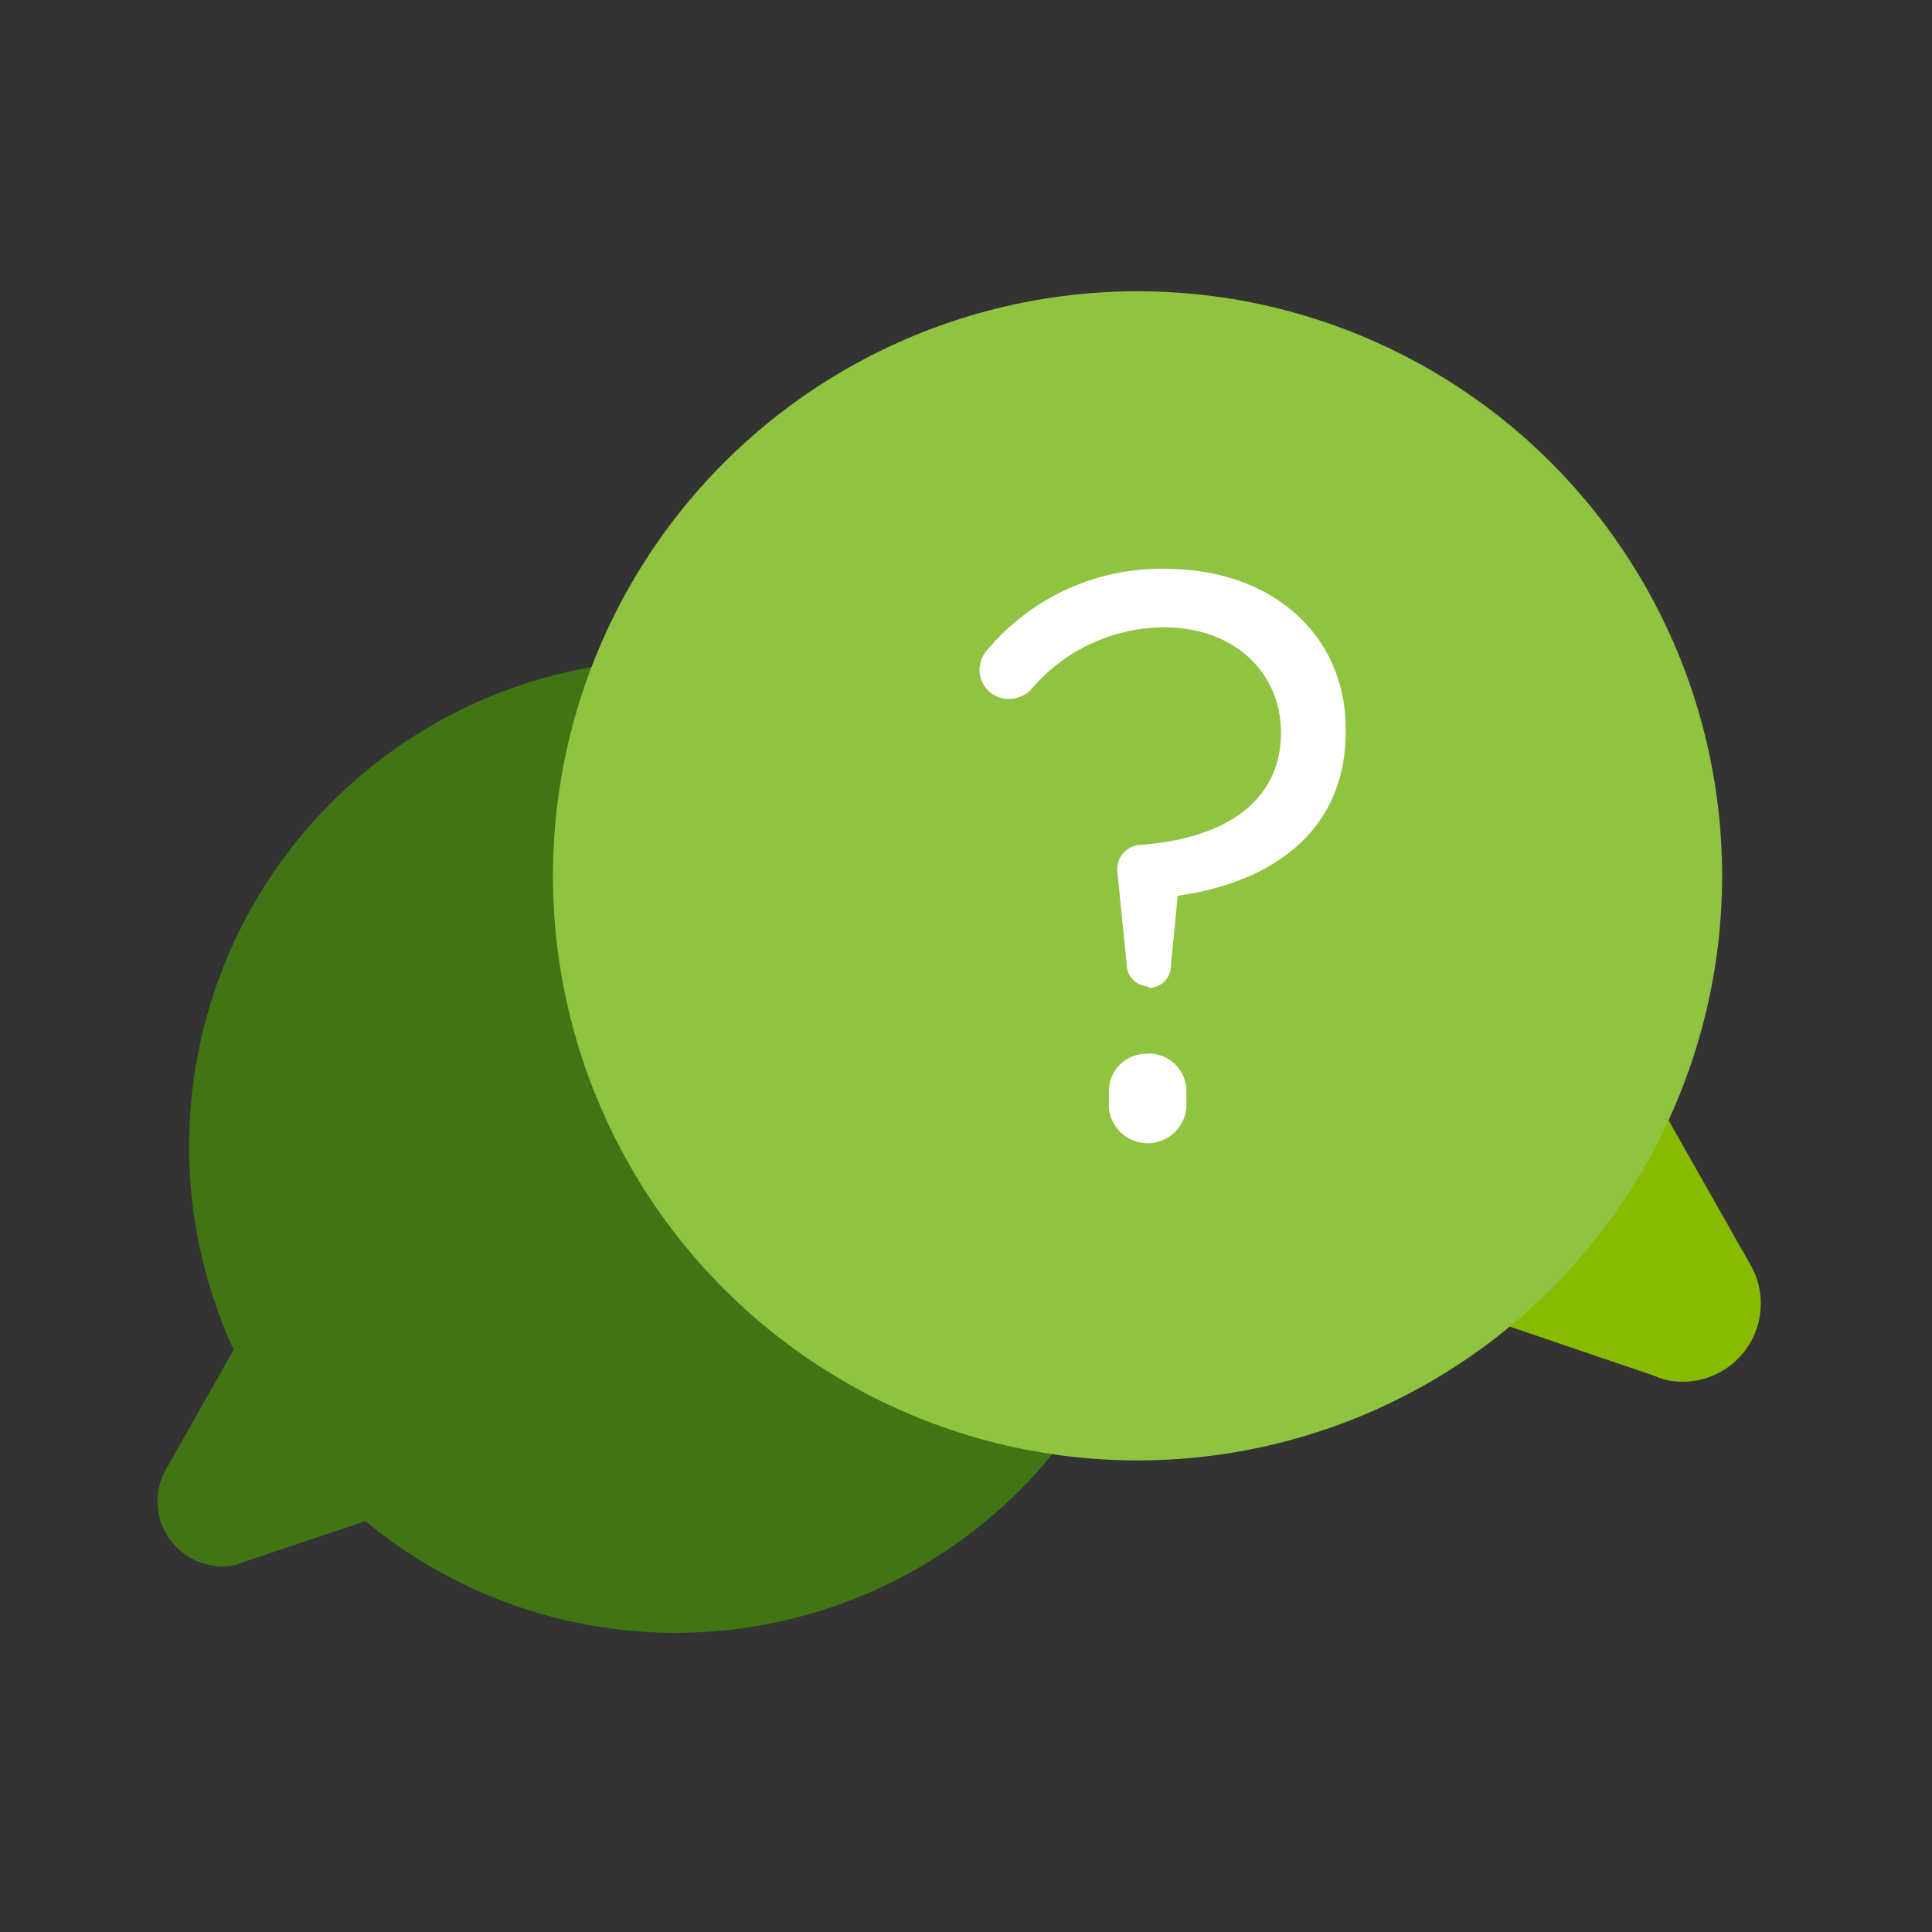
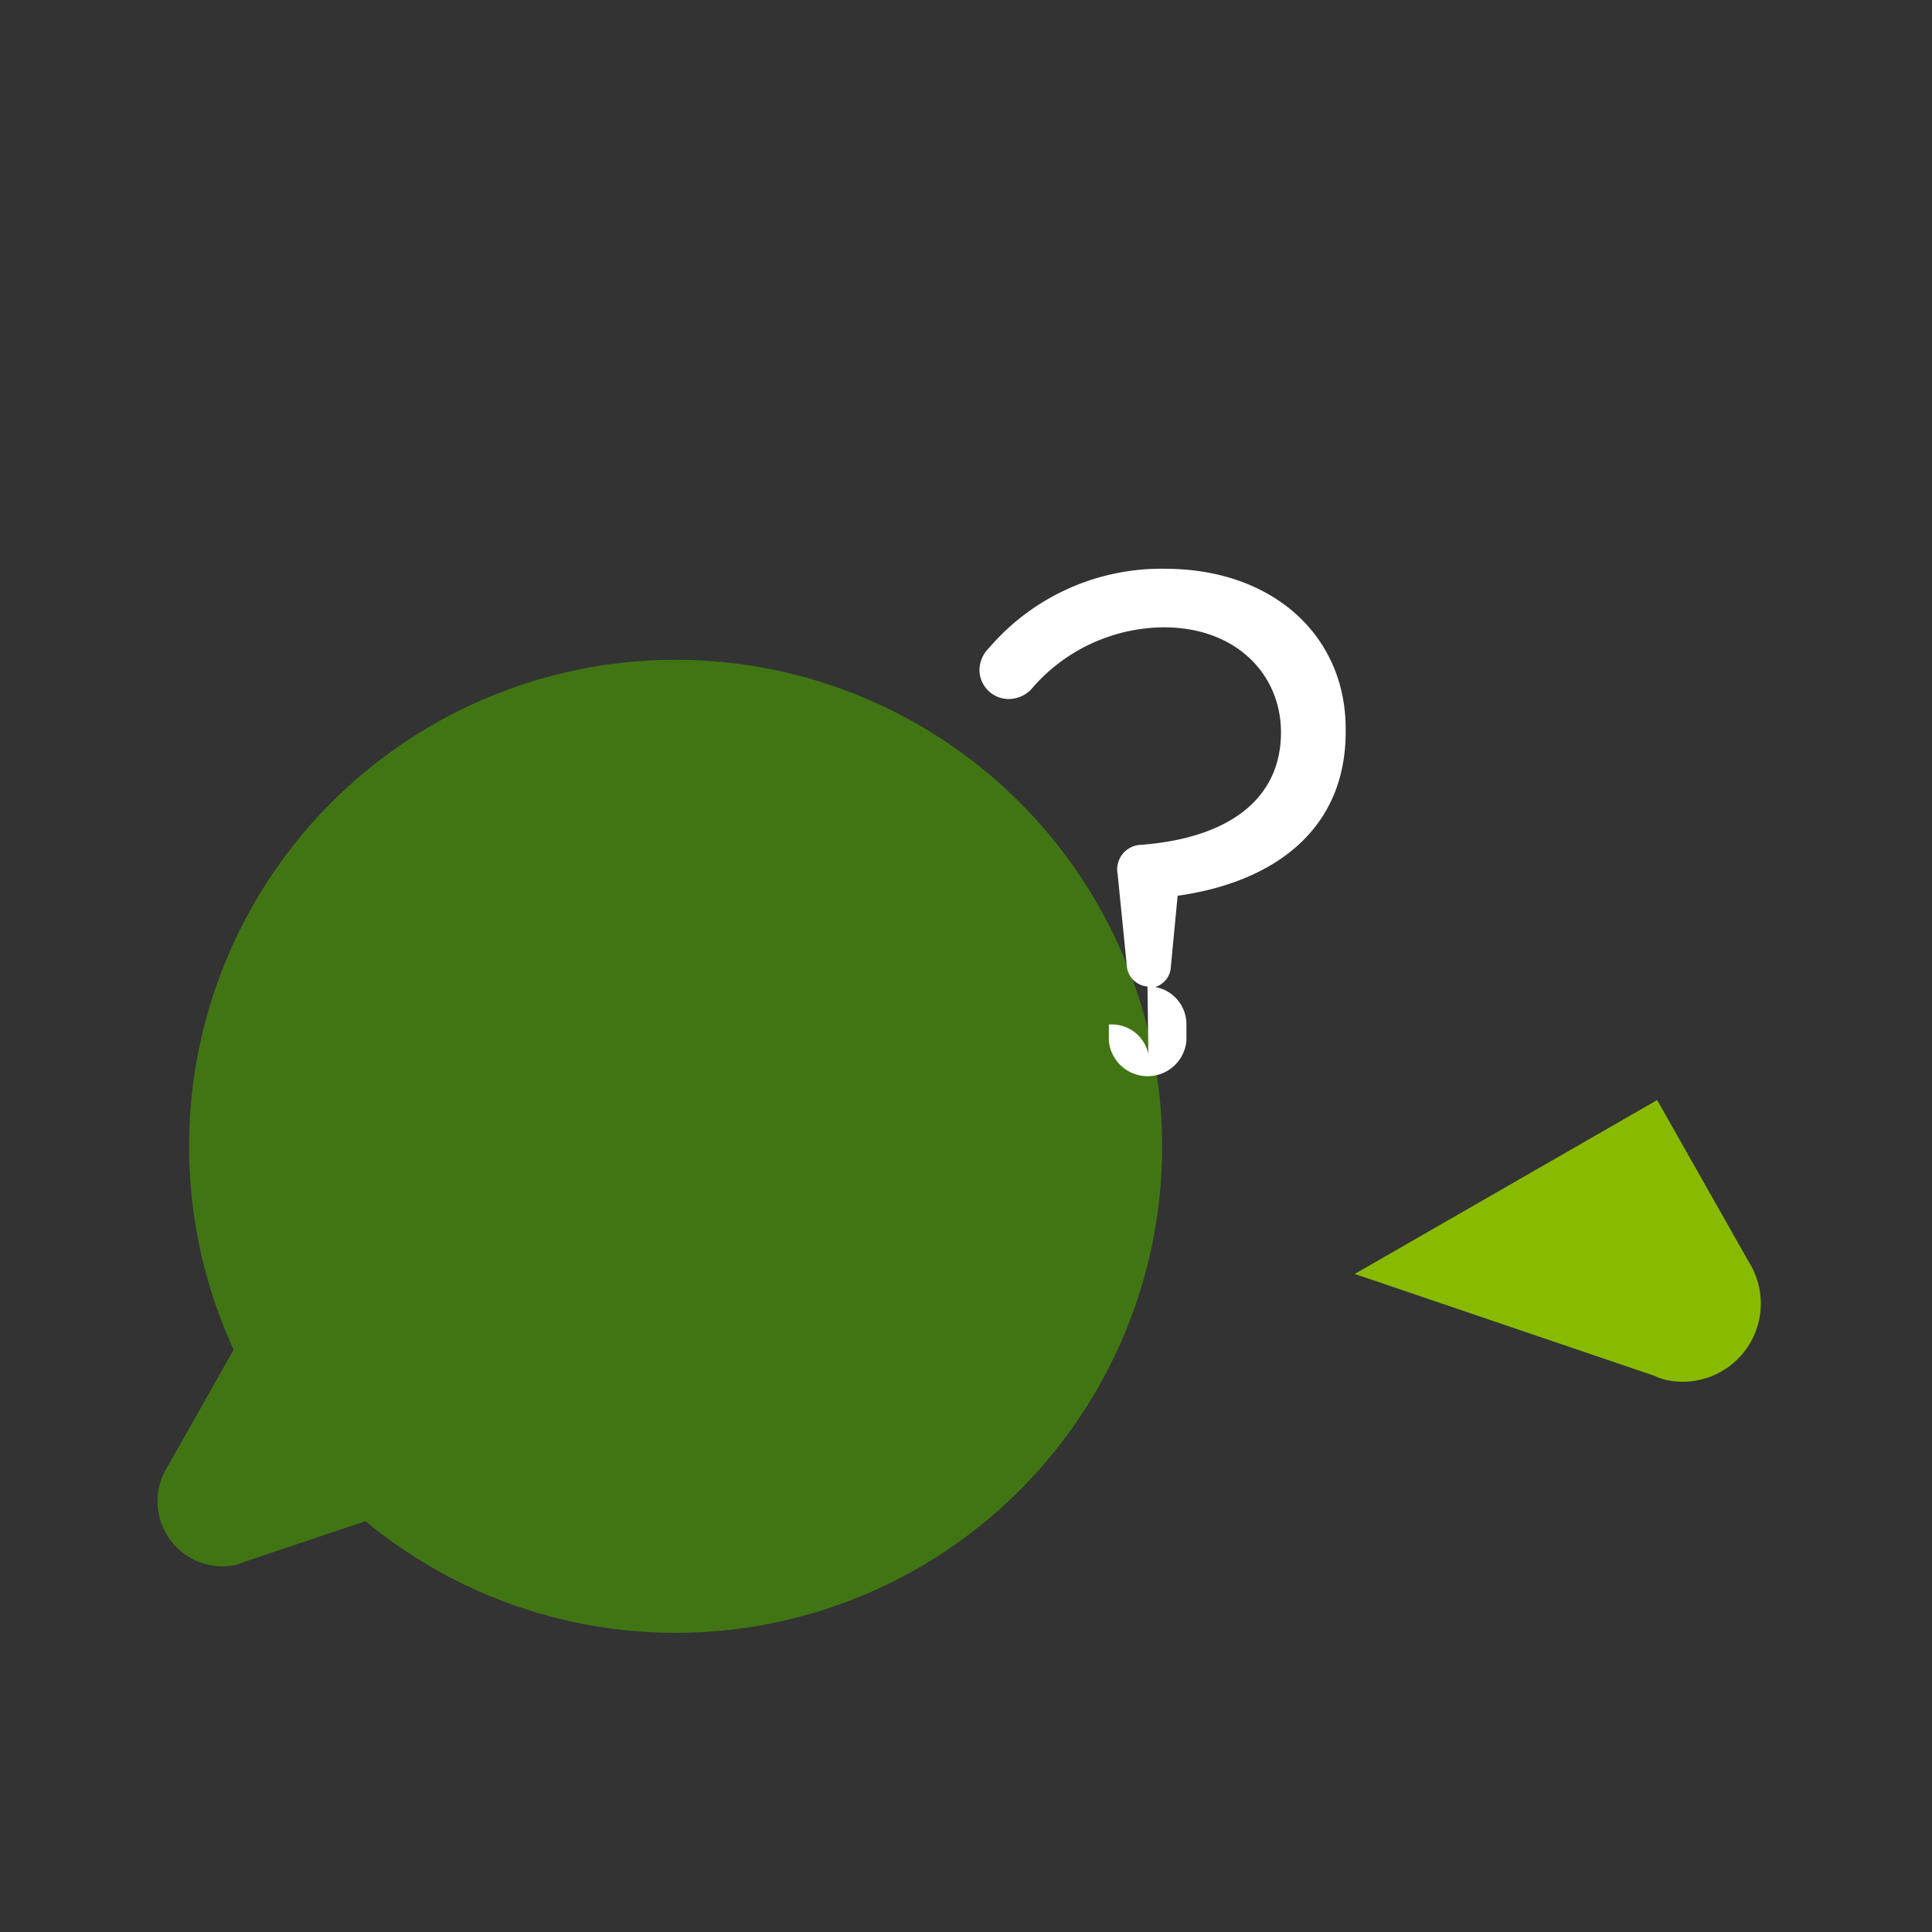
<svg xmlns="http://www.w3.org/2000/svg" id="Layer_1" data-name="Layer 1" viewBox="0 0 66 66">
  <rect x="0" y="0" width="66" height="66" fill="#333333" stroke="none" />
  <defs>
    <style>.cls-1{fill:#417514;}.cls-2{fill:#8b0;}.cls-3{fill:#8fc340;}.cls-4{fill:#fff;}</style>
  </defs>
  <path class="cls-1" d="M16.91,50.48,8.39,53.34l-.33.12a2.22,2.22,0,0,1-2.37-3.3l2.62-4.63h0" />
  <circle class="cls-1" cx="23.08" cy="39.16" r="16.62" />
  <path class="cls-2" d="M46.28,43.52,56.52,47a2,2,0,0,0,.39.14,2.67,2.67,0,0,0,2.85-4l-3.15-5.56h0" />
-   <circle class="cls-3" cx="38.86" cy="29.92" r="19.97" />
-   <path class="cls-4" d="M39.2,33.7a.77.77,0,0,1-.71-.75l-.31-3.09a.84.84,0,0,1,.8-1c2.93-.22,4.78-1.52,4.78-3.84v0c0-2-1.55-3.59-4-3.59a6,6,0,0,0-4.56,2.15,1.1,1.1,0,0,1-.74.3,1,1,0,0,1-1-1,1.09,1.09,0,0,1,.33-.75,7.75,7.75,0,0,1,6-2.7c3.73,0,6.18,2.32,6.18,5.46V25c0,3.45-2.59,5.16-5.74,5.6L40,33a.76.76,0,0,1-.72.75Zm0,2.29a1.29,1.29,0,0,1,1.33,1.3v.55a1.33,1.33,0,0,1-2.65,0v-.55A1.28,1.28,0,0,1,39.23,36Z" />
+   <path class="cls-4" d="M39.2,33.7a.77.77,0,0,1-.71-.75l-.31-3.09a.84.84,0,0,1,.8-1c2.93-.22,4.78-1.52,4.78-3.84v0c0-2-1.55-3.59-4-3.59a6,6,0,0,0-4.56,2.15,1.1,1.1,0,0,1-.74.3,1,1,0,0,1-1-1,1.09,1.09,0,0,1,.33-.75,7.75,7.75,0,0,1,6-2.7c3.73,0,6.18,2.32,6.18,5.46V25c0,3.45-2.59,5.16-5.74,5.6L40,33a.76.76,0,0,1-.72.75Za1.29,1.29,0,0,1,1.33,1.3v.55a1.33,1.33,0,0,1-2.65,0v-.55A1.28,1.28,0,0,1,39.23,36Z" />
</svg>